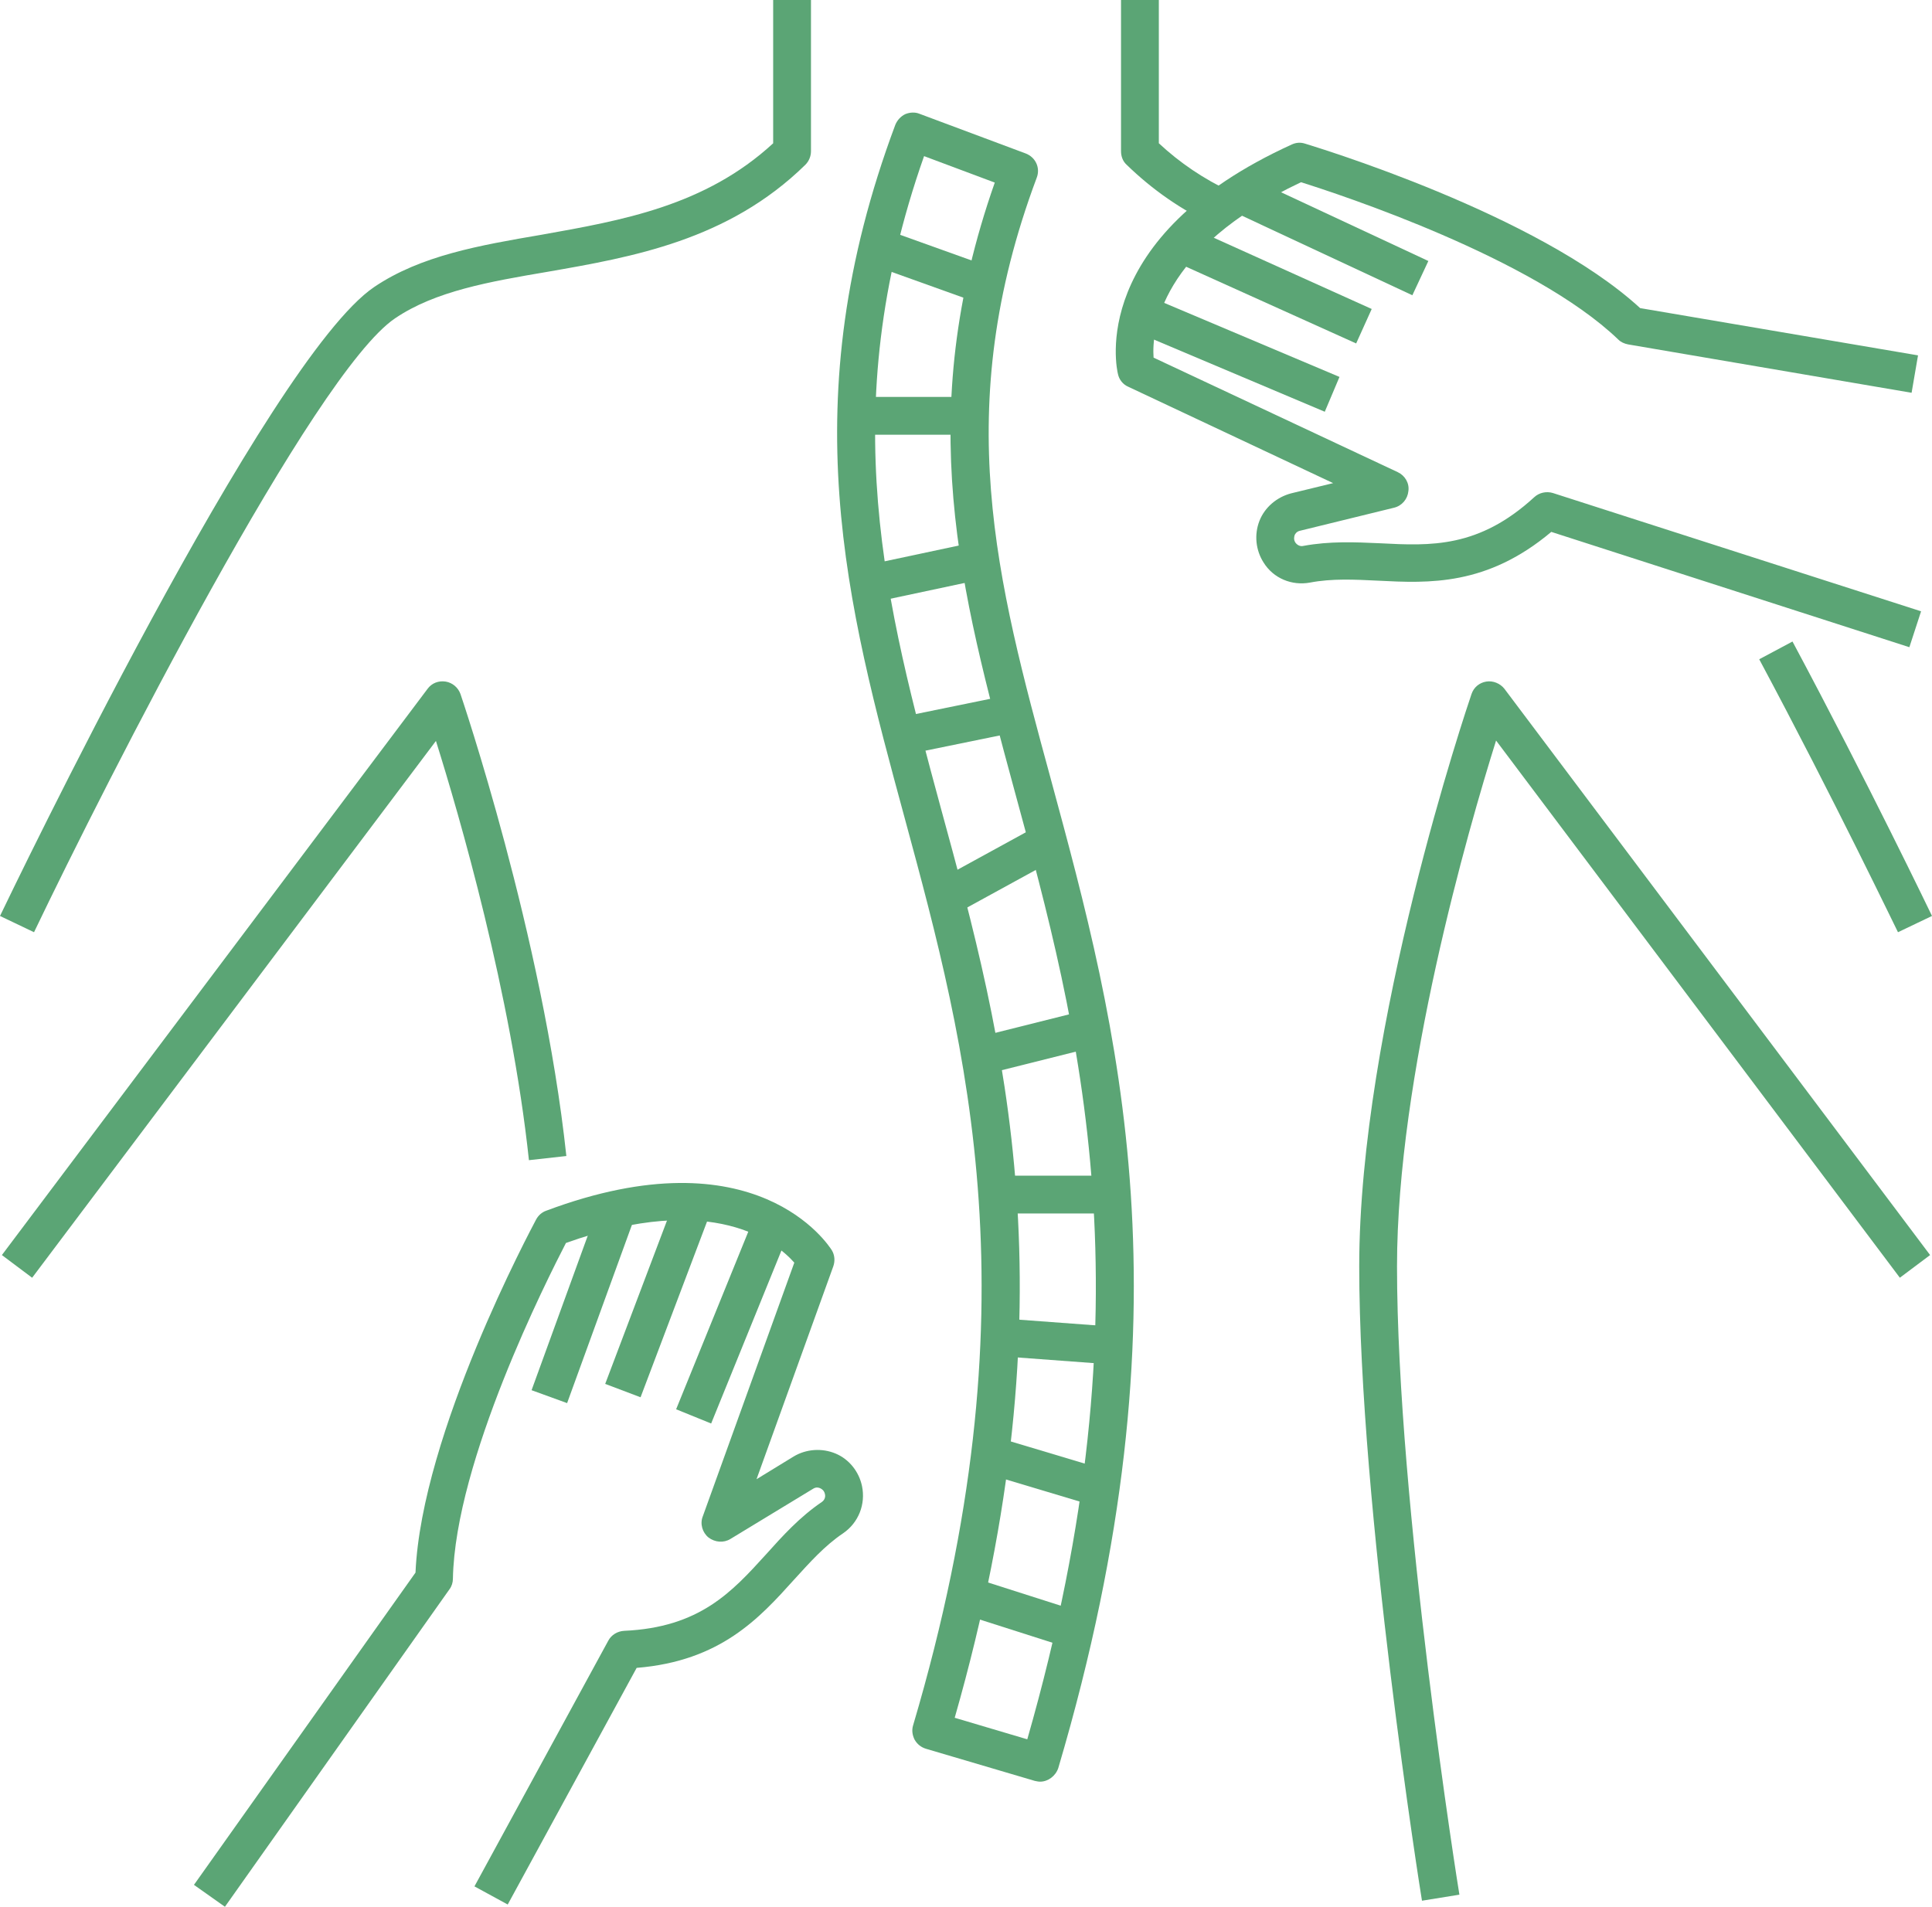
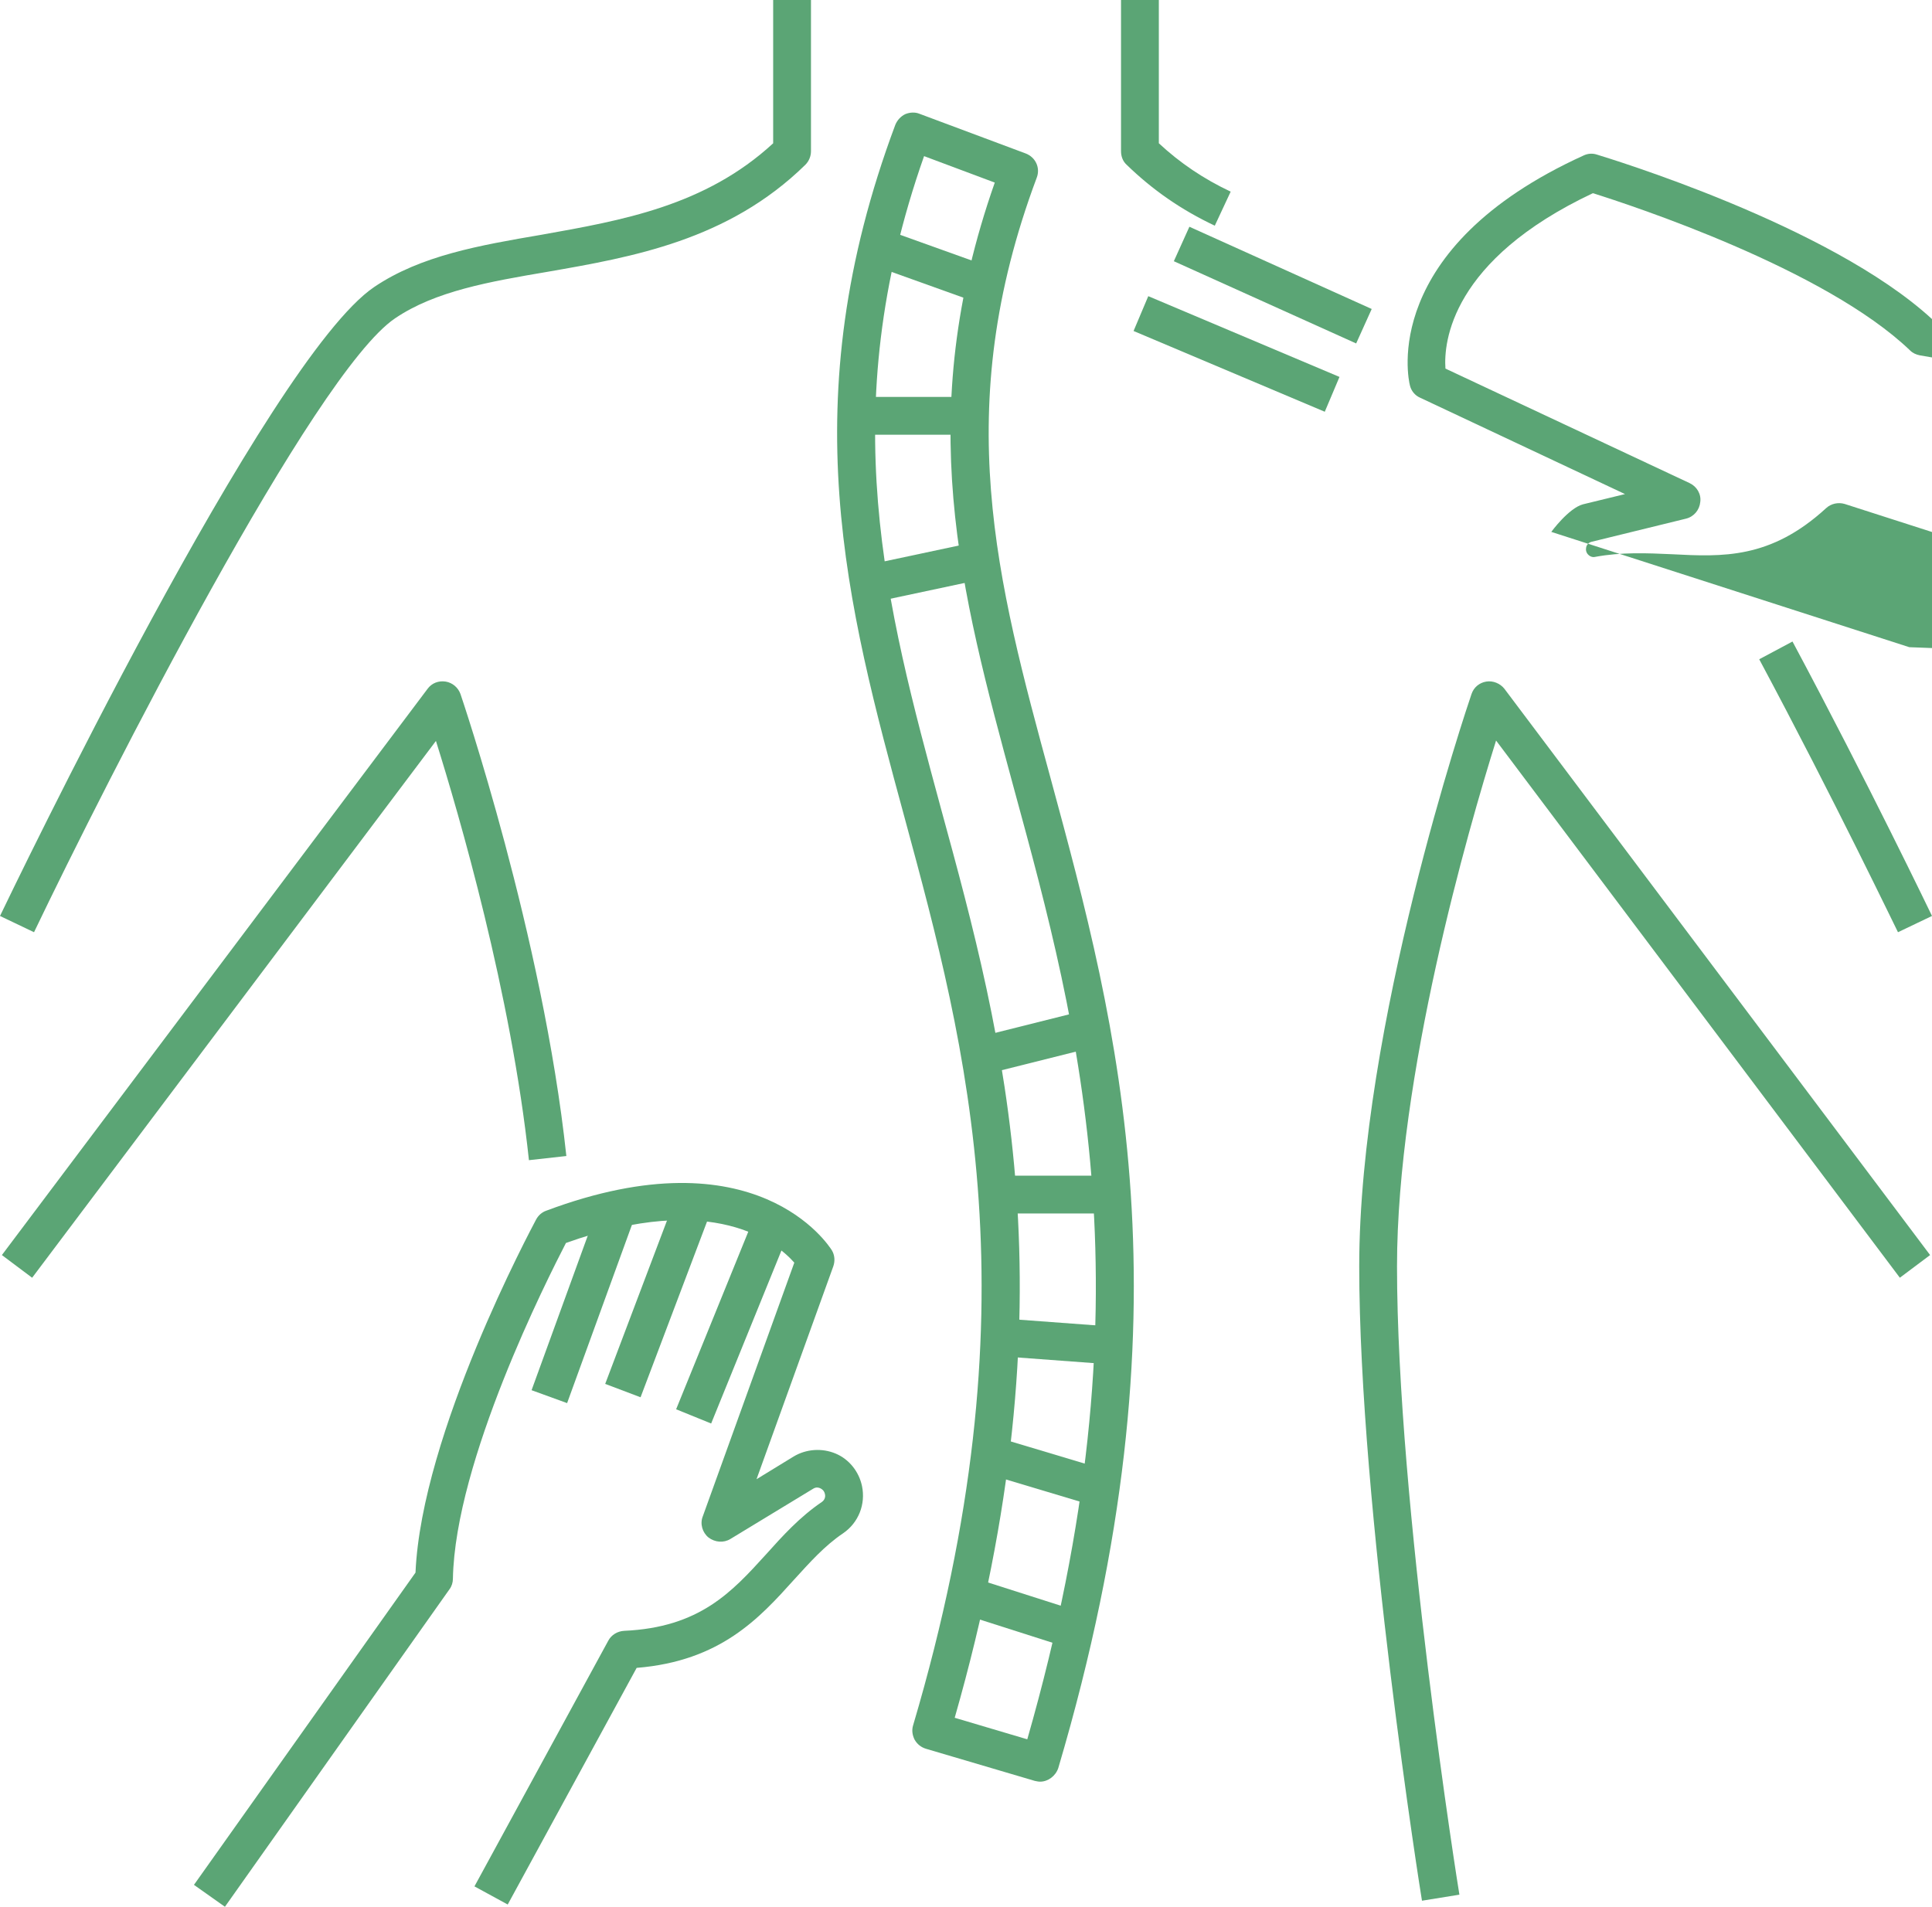
<svg xmlns="http://www.w3.org/2000/svg" id="Layer_2" data-name="Layer 2" viewBox="0 0 999 986.1">
  <defs>
    <style>
      .cls-1 {
        fill: #5ba575;
      }
    </style>
  </defs>
  <g id="Layer_1-2" data-name="Layer 1">
    <g>
      <path class="cls-1" d="M16.62,660.79l-15.64-11.73L221.11,356.2c2.15-2.93,5.67-4.3,9.38-3.71,3.52,.59,6.45,3.13,7.62,6.45,.39,1.17,42.62,125.32,54.74,238.9l-19.35,2.15c-9.19-86.22-36.17-178.88-48.09-216.81L16.62,660.79Zm718.66,322.18c-.39-1.96-32.45-203.71-32.45-328.05s55.72-289.14,58.06-295.99c1.17-3.52,4.11-5.87,7.62-6.45,3.52-.59,7.23,.98,9.38,3.71l220.13,292.86-15.64,11.73-208.79-277.81c-14.47,46.14-51.22,173.6-51.22,271.94,0,122.77,31.87,322.97,32.26,324.92l-19.35,3.13Zm246.13-500.87c-.39-.59-32.84-68.43-71.75-141.15l17.2-9.19c39.1,73.12,71.75,141.15,72.14,141.93l-17.59,8.41ZM628.14,116.71c-17.4-8.21-32.26-18.57-45.55-31.48-1.96-1.76-2.93-4.3-2.93-7.04V0h19.55V74.09c10.95,10.17,23.07,18.38,37.15,25.02l-8.21,17.59ZM17.6,482.1L0,473.7c5.67-11.73,138.22-287.97,193.54-325.31,24.05-16.23,54.35-21.5,86.41-26.98,41.64-7.43,84.65-14.86,119.84-47.31V0h19.55V78.2c0,2.54-.98,5.08-2.93,7.04-39.88,39.1-89.54,47.7-133.33,55.33-29.91,5.08-58.06,9.97-78.79,24.05-42.03,28.35-148.97,238.71-186.7,317.49Zm520.23,439.29c-.98,0-1.76-.2-2.74-.39l-56.3-16.62c-2.54-.78-4.5-2.35-5.86-4.69-1.17-2.35-1.56-4.89-.78-7.43,64.12-216.61,27.76-350.73-4.3-469-30.11-110.85-58.45-215.44-4.89-358.74,.98-2.35,2.74-4.3,5.08-5.47,2.35-.98,5.08-1.17,7.43-.2l54.94,20.53c5.08,1.96,7.62,7.43,5.67,12.51-44.77,119.65-20.72,208.21,7.23,310.84,34.8,128.25,74.29,273.7,3.91,511.62-1.37,4.11-5.28,7.04-9.38,7.04Zm-44.18-33.04l37.54,11.14c65.1-226.98,26.98-367.54-6.84-491.49-27.96-103.22-52.39-192.76-9.97-313.58l-36.56-13.68c-46.72,132.74-19.75,232.25,8.8,337.63,32.45,118.67,69.01,253.37,7.04,469.98Z" />
      <rect class="cls-1" x="472.02" y="108.07" width="19.55" height="59.24" transform="translate(189.55 544.72) rotate(-70.27)" />
      <rect class="cls-1" x="442.81" y="205.27" width="58.65" height="19.55" />
      <rect class="cls-1" x="448.66" y="286.14" width="58.85" height="19.55" transform="translate(-51.13 106.02) rotate(-12.02)" />
-       <rect class="cls-1" x="465.96" y="365.05" width="58.65" height="19.55" transform="translate(-65.09 106.92) rotate(-11.57)" />
-       <rect class="cls-1" x="485.27" y="439.95" width="60.41" height="19.55" transform="translate(-152.67 302.95) rotate(-28.71)" />
      <rect class="cls-1" x="505.89" y="529.19" width="59.04" height="19.55" transform="translate(-115 146.39) rotate(-14.07)" />
      <rect class="cls-1" x="515.14" y="608" width="60.61" height="19.55" />
      <rect class="cls-1" x="536.66" y="664.14" width="19.55" height="59.04" transform="translate(-185.69 1187.38) rotate(-85.76)" />
      <rect class="cls-1" x="530.73" y="731.26" width="19.55" height="59.63" transform="translate(-343.71 1060.31) rotate(-73.32)" />
      <rect class="cls-1" x="517.85" y="804.51" width="19.55" height="59.04" transform="translate(-427.39 1082.9) rotate(-72.29)" />
      <path class="cls-1" d="M116.32,986.1l-16.03-11.34,114.56-161.48c3.13-72.14,60.02-178.1,62.36-182.6,1.17-2.15,2.93-3.71,5.08-4.5,108.89-40.86,146.23,17.99,147.8,20.33,1.56,2.54,1.76,5.67,.78,8.41l-39.69,110.07,19.16-11.73c6.45-3.91,14.66-4.5,21.7-1.56,7.04,2.93,12.12,9.38,13.68,16.81,1.96,9.38-1.76,18.96-9.77,24.44-9.58,6.45-17.2,15.05-25.42,24.05-17.79,19.75-37.93,42.03-81.33,45.55l-66.67,122.38-17.2-9.38,69.21-127.08c1.56-2.93,4.69-4.89,8.21-5.08,39.1-1.76,55.72-20.14,73.31-39.49,8.6-9.58,17.4-19.35,28.93-27.17,1.37-.98,1.96-2.54,1.56-4.11-.39-1.76-1.56-2.54-2.35-2.93s-2.15-.78-3.71,.2l-42.81,26c-3.52,2.15-8.02,1.76-11.34-.78-3.13-2.54-4.5-7.04-2.93-10.95l47.31-131.18c-8.99-10.17-41.64-37.54-118.08-10.17-9.58,18.57-57.28,112.61-58.45,173.6,0,1.95-.59,3.91-1.76,5.47l-116.13,164.22Z" />
      <rect class="cls-1" x="250.46" y="664.49" width="102.05" height="19.55" transform="translate(-435.21 727.28) rotate(-70.02)" />
      <rect class="cls-1" x="288.67" y="661.04" width="103.42" height="19.55" transform="translate(-407.48 751.81) rotate(-69.28)" />
      <rect class="cls-1" x="325.2" y="673" width="107.33" height="19.55" transform="translate(-396.3 776.79) rotate(-67.89)" />
-       <path class="cls-1" d="M987.28,334.7l-185.14-59.63c-33.24,27.96-63.15,26.59-89.73,25.22-12.12-.59-23.66-1.17-34.99,.98-9.38,1.76-18.96-2.15-24.05-10.36-4.11-6.45-4.89-14.47-2.15-21.51s8.99-12.32,16.42-14.27l21.7-5.28-105.96-49.85c-2.74-1.17-4.69-3.71-5.28-6.45-.78-2.93-15.84-70.77,89.93-118.86,2.15-.98,4.5-1.17,6.84-.39,4.89,1.56,120.04,36.17,173.21,85.04l143.69,24.44-3.32,19.35-146.62-25.02c-1.96-.39-3.71-1.17-5.08-2.54-43.99-42.23-144.08-75.07-164.02-81.33-73.31,34.6-77.22,77.03-76.24,90.71l126.29,59.24c3.71,1.76,6.06,5.67,5.47,9.78-.39,4.11-3.32,7.62-7.43,8.6l-48.68,11.93c-1.76,.39-2.54,1.76-2.74,2.35-.2,.78-.59,2.15,.39,3.71,.98,1.37,2.54,2.15,4.11,1.76,13.69-2.54,26.78-1.95,39.69-1.37,26.2,1.37,51.03,2.54,79.76-23.85,2.54-2.35,6.26-3.13,9.58-2.15l190.42,61.19-6.06,18.57Z" />
-       <rect class="cls-1" x="678.41" y="71.21" width="19.55" height="102.05" transform="translate(286.28 694.09) rotate(-64.97)" />
+       <path class="cls-1" d="M987.28,334.7l-185.14-59.63s8.99-12.32,16.42-14.27l21.7-5.28-105.96-49.85c-2.74-1.17-4.69-3.71-5.28-6.45-.78-2.93-15.84-70.77,89.93-118.86,2.15-.98,4.5-1.17,6.84-.39,4.89,1.56,120.04,36.17,173.21,85.04l143.69,24.44-3.32,19.35-146.62-25.02c-1.96-.39-3.71-1.17-5.08-2.54-43.99-42.23-144.08-75.07-164.02-81.33-73.31,34.6-77.22,77.03-76.24,90.71l126.29,59.24c3.71,1.76,6.06,5.67,5.47,9.78-.39,4.11-3.32,7.62-7.43,8.6l-48.68,11.93c-1.76,.39-2.54,1.76-2.74,2.35-.2,.78-.59,2.15,.39,3.71,.98,1.37,2.54,2.15,4.11,1.76,13.69-2.54,26.78-1.95,39.69-1.37,26.2,1.37,51.03,2.54,79.76-23.85,2.54-2.35,6.26-3.13,9.58-2.15l190.42,61.19-6.06,18.57Z" />
      <rect class="cls-1" x="648.35" y="95.72" width="19.55" height="103.42" transform="translate(253.12 686.73) rotate(-65.72)" />
      <rect class="cls-1" x="629.59" y="129.37" width="19.55" height="107.33" transform="translate(221.98 700.8) rotate(-67.1)" />
    </g>
  </g>
</svg>